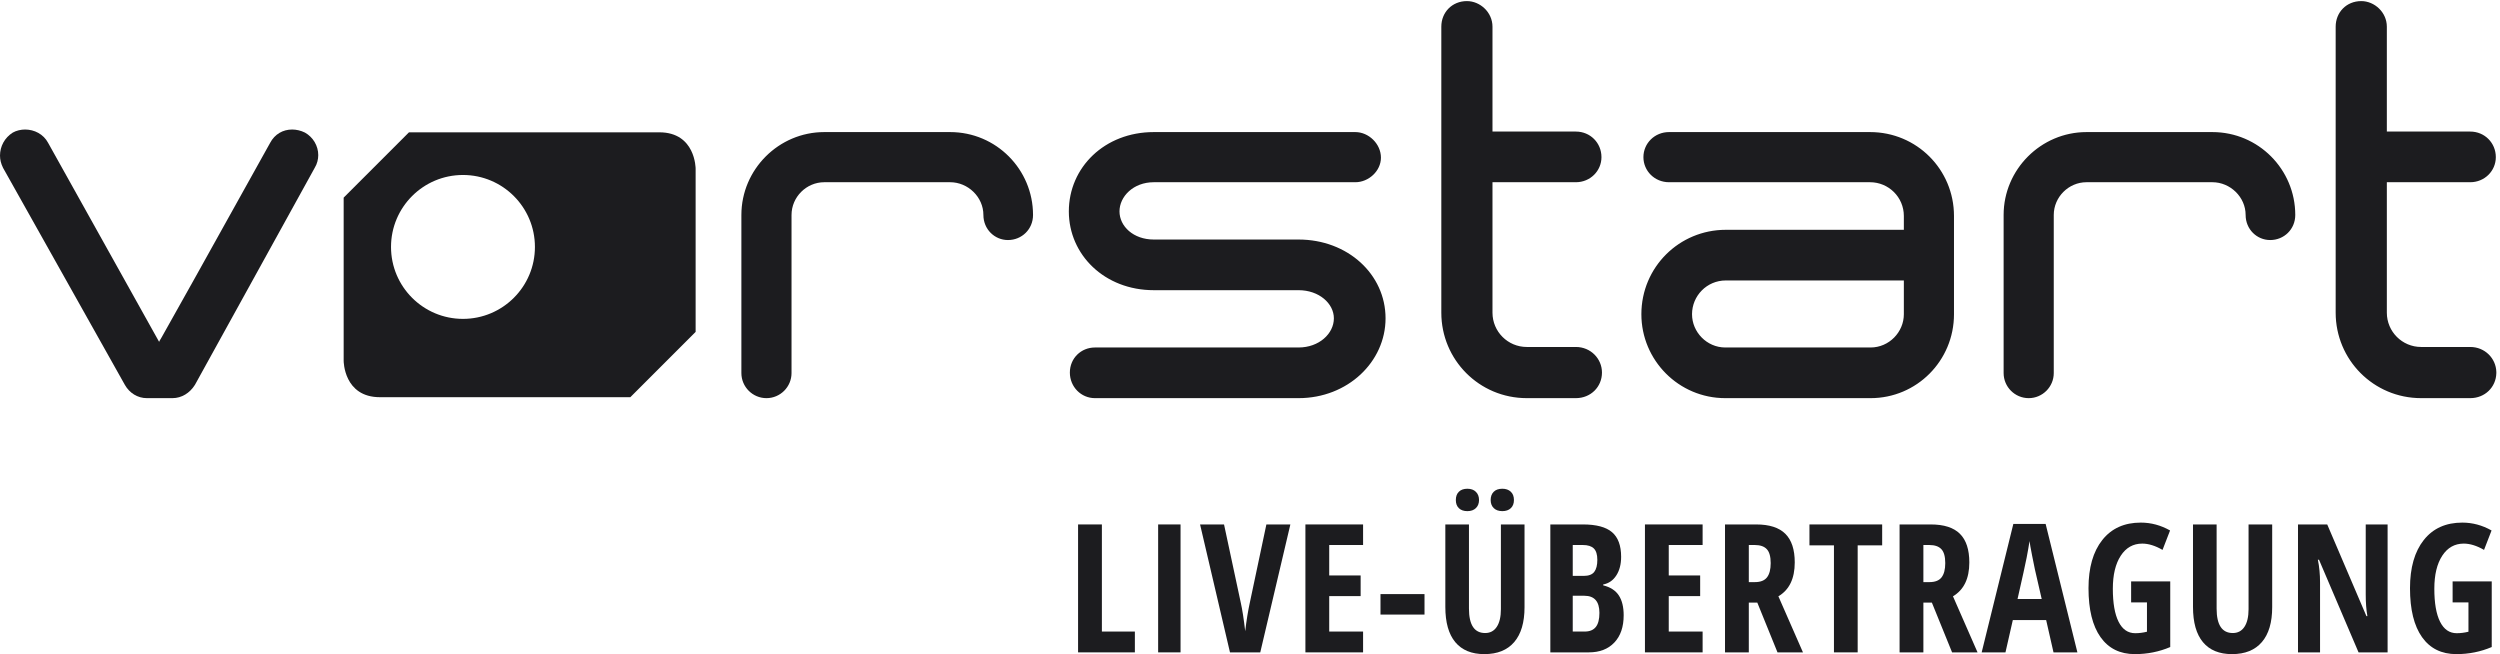
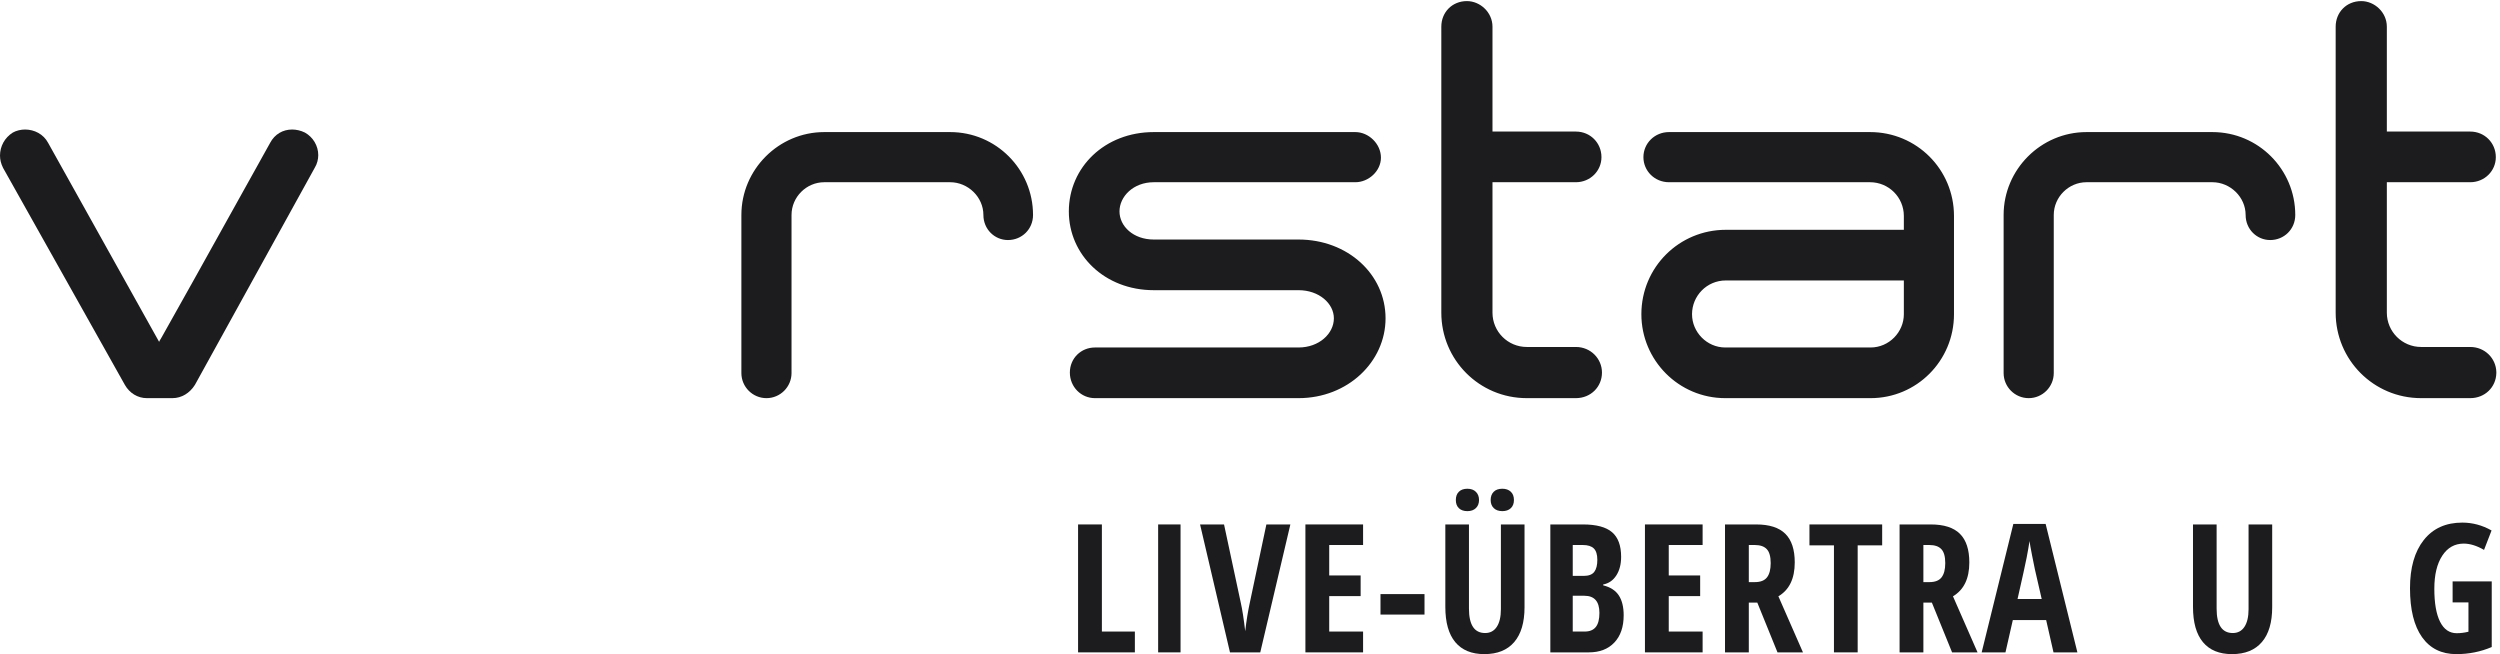
<svg xmlns="http://www.w3.org/2000/svg" viewBox="0 0 9842.5 2575.28" style="shape-rendering:geometricPrecision; text-rendering:geometricPrecision; image-rendering:optimizeQuality; fill-rule:evenodd; clip-rule:evenodd" version="1.1" height="25.753mm" width="98.425mm" xml:space="preserve">
  <defs>
    <style type="text/css">
   
    .fil0 {fill:#1C1C1F;fill-rule:nonzero}
   
  </style>
  </defs>
  <g id="Ebene_x0020_1">
    <polygon points="4244.38,2568.39 4244.38,2064.72 4338.11,2064.72 4338.11,2486.4 4467.97,2486.4 4467.97,2568.39" class="fil0" />
    <polygon points="4559.62,2568.39 4647.8,2568.39 4647.8,2064.72 4559.62,2064.72" class="fil0" />
    <path d="M4985.77 2064.72l94.41 0 -118.54 503.67 -119.2 0 -117.79 -503.67 94.37 0 65.82 307.64c5.97,26.19 11.82,63.74 17.57,112.66 4.8,-41.58 10.9,-79.13 18.24,-112.66l65.12 -307.64z" class="fil0" />
    <polygon points="5366.46,2568.39 5139.41,2568.39 5139.41,2064.72 5366.46,2064.72 5366.46,2145.68 5233.14,2145.68 5233.14,2265.57 5356.82,2265.57 5356.82,2346.87 5233.14,2346.87 5233.14,2486.4 5366.46,2486.4" class="fil0" />
    <polygon points="5435,2419.56 5608.29,2419.56 5608.29,2338.95 5435,2338.95" class="fil0" />
    <path d="M5868.74 1968.6c0,-13.78 4.02,-24.63 12.07,-32.55 8,-7.92 19.26,-11.89 33.76,-11.89 14,0 25.11,3.9 33.4,11.71 8.26,7.79 12.39,18.72 12.39,32.73 0,13.54 -4.06,24.23 -12.21,32.04 -8.18,7.78 -19.37,11.71 -33.58,11.71 -14.26,0 -25.44,-3.95 -33.62,-11.88 -8.15,-7.92 -12.21,-18.57 -12.21,-31.87zm-137.12 0c0,-14.01 4.02,-24.94 12.06,-32.73 8.01,-7.81 19.19,-11.71 33.41,-11.71 14.22,0 25.43,4.06 33.58,12.23 8.19,8.12 12.24,18.87 12.24,32.21 0,13.09 -4.05,23.63 -12.24,31.69 -8.15,8.02 -19.36,12.06 -33.58,12.06 -14.22,0 -25.4,-3.86 -33.41,-11.53 -8.04,-7.72 -12.06,-18.44 -12.06,-32.22zm270.44 96.12l0 325.9c0,59.95 -13.55,105.7 -40.64,137.3 -27.13,31.55 -66.26,47.36 -117.48,47.36 -50.06,0 -88.19,-15.67 -114.41,-47.02 -26.17,-31.35 -39.26,-77.69 -39.26,-139.02l0 -324.52 93.03 0 0 331.41c0,64.08 21.24,96.12 63.74,96.12 19.73,0 35.04,-8.15 45.8,-24.46 10.79,-16.33 16.19,-39.52 16.19,-69.59l0 -333.48 93.03 0z" class="fil0" />
    <path d="M6191.89 2345.49l0 140.91 47.2 0c19.54,0 34.04,-6 43.56,-17.92 9.57,-11.95 14.29,-30.45 14.29,-55.46 0,-45.02 -19.72,-67.53 -59.23,-67.53l-45.82 0zm0 -78.2l43.07 0c19.72,0 33.65,-5.31 41.66,-15.85 8.05,-10.58 12.07,-26.32 12.07,-47.2 0,-20.9 -4.59,-35.9 -13.8,-44.96 -9.17,-9.08 -23.63,-13.6 -43.39,-13.6l-39.61 0 0 121.61zm-88.2 -202.57l128.48 0c52.39,0 90.53,10.17 114.41,30.48 23.85,20.34 35.81,52.65 35.81,96.98 0,29.15 -6.28,53.58 -18.95,73.22 -12.63,19.64 -29.84,31.52 -51.68,35.65l0 3.45c28.5,7.09 49.04,20.43 61.66,39.96 12.67,19.5 18.98,45.47 18.98,77.86 0,45.68 -12.24,81.48 -36.72,107.32 -24.45,25.84 -57.93,38.75 -100.4,38.75l-151.59 0 0 -503.67z" class="fil0" />
    <polygon points="6703.17,2568.39 6476.15,2568.39 6476.15,2064.72 6703.17,2064.72 6703.17,2145.68 6569.85,2145.68 6569.85,2265.57 6693.54,2265.57 6693.54,2346.87 6569.85,2346.87 6569.85,2486.4 6703.17,2486.4" class="fil0" />
    <path d="M6885.06 2291.75l24.13 0c22.05,0 37.89,-6.27 47.55,-18.77 9.63,-12.54 14.47,-31.19 14.47,-55.99 0,-25.73 -5.12,-44.06 -15.35,-54.94 -10.23,-10.93 -26,-16.37 -47.38,-16.37l-23.42 0 0 146.07zm0 80.61l0 196.03 -93.7 0 0 -503.67 122.66 0c51.89,0 90.17,12.26 114.87,36.86 24.73,24.57 37.04,62.11 37.04,112.65 0,63.6 -21.45,108.04 -64.42,133.33l96.8 220.83 -100.26 0 -79.55 -196.03 -33.44 0z" class="fil0" />
    <polygon points="7313.65,2568.39 7220.27,2568.39 7220.27,2147.05 7123.82,2147.05 7123.82,2064.72 7410.1,2064.72 7410.1,2147.05 7313.65,2147.05" class="fil0" />
    <path d="M7572.38 2291.75l24.09 0c22.05,0 37.92,-6.27 47.55,-18.77 9.64,-12.54 14.47,-31.19 14.47,-55.99 0,-25.73 -5.08,-44.06 -15.31,-54.94 -10.23,-10.93 -26.04,-16.37 -47.38,-16.37l-23.42 0 0 146.07zm0 80.61l0 196.03 -93.74 0 0 -503.67 122.66 0c51.93,0 90.21,12.26 114.9,36.86 24.7,24.57 37.04,62.11 37.04,112.65 0,63.6 -21.48,108.04 -64.41,133.33l96.8 220.83 -100.26 0 -79.59 -196.03 -33.4 0z" class="fil0" />
    <path d="M8038.15 2358.24l-26.88 -117.13c-1.63,-7.13 -5.23,-24.98 -10.83,-53.57 -5.65,-28.59 -9.04,-47.72 -10.2,-57.37 -3,19.75 -6.77,41.53 -11.36,65.3 -4.59,23.77 -16.54,78.02 -35.81,162.77l95.08 0zm46.49 210.15l-28.92 -127.12 -131.27 0 -28.93 127.12 -93.7 0 124.71 -505.74 127.1 0 125.06 505.74 -94.05 0z" class="fil0" />
-     <path d="M8390.22 2288.99l154.02 0 0 258.38c-43.67,18.61 -90.03,27.91 -139.2,27.91 -58.56,0 -103.61,-22.28 -135.22,-66.83 -31.58,-44.58 -47.38,-108.76 -47.38,-192.59 0,-80.85 18.1,-144.14 54.29,-189.82 36.16,-45.71 86.75,-68.56 151.73,-68.56 40.22,0 78.56,10.34 115.08,31.01l-29.64 76.48c-28.47,-16.54 -55.1,-24.81 -79.9,-24.81 -35.6,0 -63.82,15.88 -84.6,47.72 -20.78,31.8 -31.18,75.14 -31.18,130.05 0,56.5 7.51,99.77 22.58,129.88 15.06,30.08 36.93,45.13 65.61,45.13 15.17,0 30.59,-1.95 46.18,-5.85l0 -115.41 -62.37 0 0 -82.69z" class="fil0" />
    <path d="M8945.6 2064.72l0 325.9c0,59.95 -13.55,105.7 -40.68,137.3 -27.09,31.55 -66.25,47.36 -117.47,47.36 -50.06,0 -88.2,-15.67 -114.37,-47.02 -26.18,-31.35 -39.27,-77.69 -39.27,-139.02l0 -324.52 93 0 0 331.41c0,64.08 21.27,96.12 63.74,96.12 19.76,0 35.03,-8.15 45.83,-24.46 10.76,-16.33 16.19,-39.52 16.19,-69.59l0 -333.48 93.03 0z" class="fil0" />
-     <path d="M9399.98 2568.39l-114.37 0 -155.72 -364.84 -4.48 0c5.75,27.77 8.61,57.65 8.61,89.58l0 275.26 -86.82 0 0 -503.67 115.07 0 154.34 361.04 3.81 0c-4.37,-24.11 -6.56,-52.84 -6.56,-86.12l0 -274.92 86.12 0 0 503.67z" class="fil0" />
    <path d="M9655.95 2288.99l153.99 0 0 258.38c-43.64,18.61 -89.99,27.91 -139.17,27.91 -58.56,0 -103.61,-22.28 -135.22,-66.83 -31.58,-44.58 -47.38,-108.76 -47.38,-192.59 0,-80.85 18.1,-144.14 54.26,-189.82 36.19,-45.71 86.75,-68.56 151.76,-68.56 40.22,0 78.57,10.34 115.08,31.01l-29.63 76.48c-28.51,-16.54 -55.11,-24.81 -79.94,-24.81 -35.56,0 -63.79,15.88 -84.57,47.72 -20.77,31.8 -31.18,75.14 -31.18,130.05 0,56.5 7.51,99.77 22.58,129.88 15.06,30.08 36.93,45.13 65.61,45.13 15.17,0 30.55,-1.95 46.18,-5.85l0 -115.41 -62.37 0 0 -82.69z" class="fil0" />
    <path d="M9531.95 1366.02c-74.54,0 -134.97,-60.42 -134.97,-134.95l0 -513.68 328.36 0c56.41,0 100.72,-44.31 100.72,-98.7 0,-56.39 -44.31,-100.71 -100.72,-100.71l-328.36 0 0 -412.96c0,-56.4 -48.33,-100.7 -100.72,-100.7 -58.42,0 -100.75,44.3 -100.75,100.7l0 1126.05c0,185.31 149.11,336.41 336.44,336.41l193.39 0c57.51,0 101.36,-42.96 102.7,-98.09l0 -5.17c-1.34,-53.3 -45.19,-98.2 -102.7,-98.2l-193.39 0 0 0zm-1317.38 -846.03c-179.28,0 -326.32,147.05 -326.32,326.33l0 622.44c0,54.39 44.31,98.72 98.71,98.72 54.36,0 98.67,-44.33 98.67,-98.72l0 -622.44c0,-70.5 58.42,-128.93 128.94,-128.93l495.55 0c70.48,0 130.91,58.43 130.91,128.93 0,56.41 44.31,98.71 96.7,98.71 54.4,0 98.71,-42.3 98.71,-98.71 0,-179.28 -145.03,-326.33 -326.32,-326.33l-495.55 0 0 0zm-1553.07 717.12c0,-72.53 58.42,-132.96 132.93,-132.96l701 0 0 132.96c0,70.51 -58.38,130.94 -130.91,130.94l-572.1 0c-72.5,0 -130.92,-60.43 -130.92,-130.94l0 0zm-90.66 -717.12c-56.45,0 -100.72,44.32 -100.72,98.7 0,54.39 44.27,98.7 100.72,98.7l791.67 0c72.49,0 132.92,58.43 132.92,132.94l0 54.41 -701 0c-183.3,0 -332.35,147.05 -332.35,332.37 0,181.31 147.04,330.37 330.34,330.37l572.1 0c181.29,0 328.33,-147.06 328.33,-330.37l0 -386.78c0,-183.29 -147.04,-330.34 -330.34,-330.34l-791.67 0 0 0zm-559.97 846.03c-74.54,0 -134.97,-60.42 -134.97,-134.95l0 -513.68 328.33 0c56.41,0 100.72,-44.31 100.72,-98.7 0,-56.39 -44.31,-100.71 -100.72,-100.71l-328.33 0 0 -412.96c0,-56.4 -48.36,-100.7 -100.72,-100.7 -58.42,0 -100.71,44.3 -100.71,100.7l0 1126.05c0,185.31 149.04,336.41 336.4,336.41l193.36 0c58.42,0 102.73,-44.33 102.73,-100.72 0,-54.4 -44.31,-100.74 -102.73,-100.74l-193.36 0 0 0zm-1468.47 -846.03c-193.39,0 -334.4,138.99 -334.4,312.22 0,171.22 141.01,310.23 334.4,310.23l570.06 0c80.57,0 138.99,52.37 138.99,110.78 0,60.42 -58.42,114.83 -138.99,114.83l-801.73 0c-54.4,0 -98.7,42.3 -98.7,98.71 0,56.39 44.3,100.72 98.7,100.72l801.73 0c193.39,0 342.44,-143.03 342.44,-314.26 0,-173.23 -149.05,-310.21 -342.44,-310.21l-570.06 0c-80.57,0 -134.97,-52.38 -134.97,-110.8 0,-58.4 54.4,-114.82 134.97,-114.82l793.65 0c52.38,0 100.71,-44.31 100.71,-96.68 0,-54.39 -48.33,-100.72 -100.71,-100.72l-793.65 0 0 0zm-1297.26 0c-179.28,0 -326.32,147.05 -326.32,326.33l0 622.44c0,54.39 44.31,98.72 98.7,98.72 54.4,0 98.71,-44.33 98.71,-98.72l0 -622.44c0,-70.5 58.42,-128.93 128.91,-128.93l495.54 0c70.52,0 130.95,58.43 130.95,128.93 0,56.41 44.31,98.71 96.7,98.71 54.36,0 98.7,-42.3 98.7,-98.71 0,-179.28 -145.06,-326.33 -326.35,-326.33l-495.54 0 0 0z" class="fil0" />
    <path d="M1063.58 562.3c-271.95,489.49 -382.72,686.9 -427.03,765.44 -4.06,8.06 -8.08,12.1 -10.08,18.17l-437.13 -783.61c-18.15,-34.25 -54.36,-52.38 -90.63,-52.38 -16.12,0 -34.26,4.02 -48.37,12.08 -32.2,20.14 -50.34,54.38 -50.34,90.64 0,16.13 4.02,32.23 12.07,48.35l479.42 854.1c18.14,32.24 50.37,52.39 86.64,52.39l100.72 0c36.26,0 68.47,-20.15 88.62,-52.39l471.39 -854.1c10.05,-16.12 14.09,-34.24 14.09,-50.36 0,-36.26 -20.13,-70.51 -52.38,-88.63 -16.12,-8.06 -34.25,-12.08 -50.38,-12.08 -36.22,0 -68.47,18.13 -86.61,52.38l0 0z" class="fil0" />
-     <path d="M2106.01 972.18c0,156.44 -126.83,283.24 -283.28,283.24 -156.46,0 -283.28,-126.8 -283.28,-283.24 0,-156.46 126.82,-283.3 283.28,-283.3 156.45,0 283.28,126.84 283.28,283.3l0 0zm632.67 334.45l0 -642.84c0,0 0,-142.85 -142.84,-142.85l-985.7 0 -257.14 257.12 0 642.84c0,0 0,142.87 142.89,142.87l985.69 0 257.1 -257.14 0 0z" class="fil0" />
  </g>
</svg>